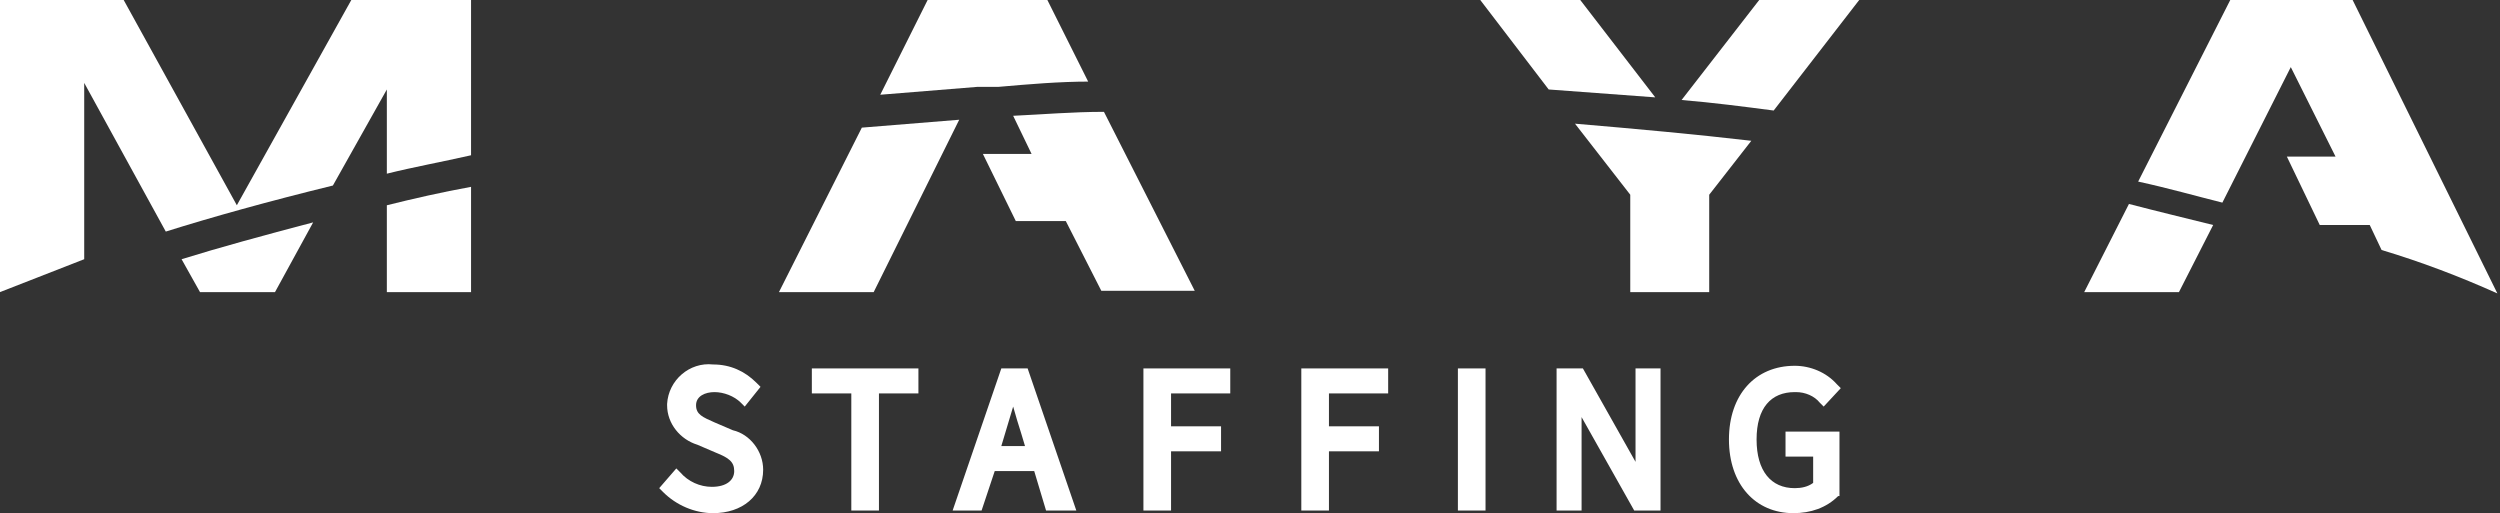
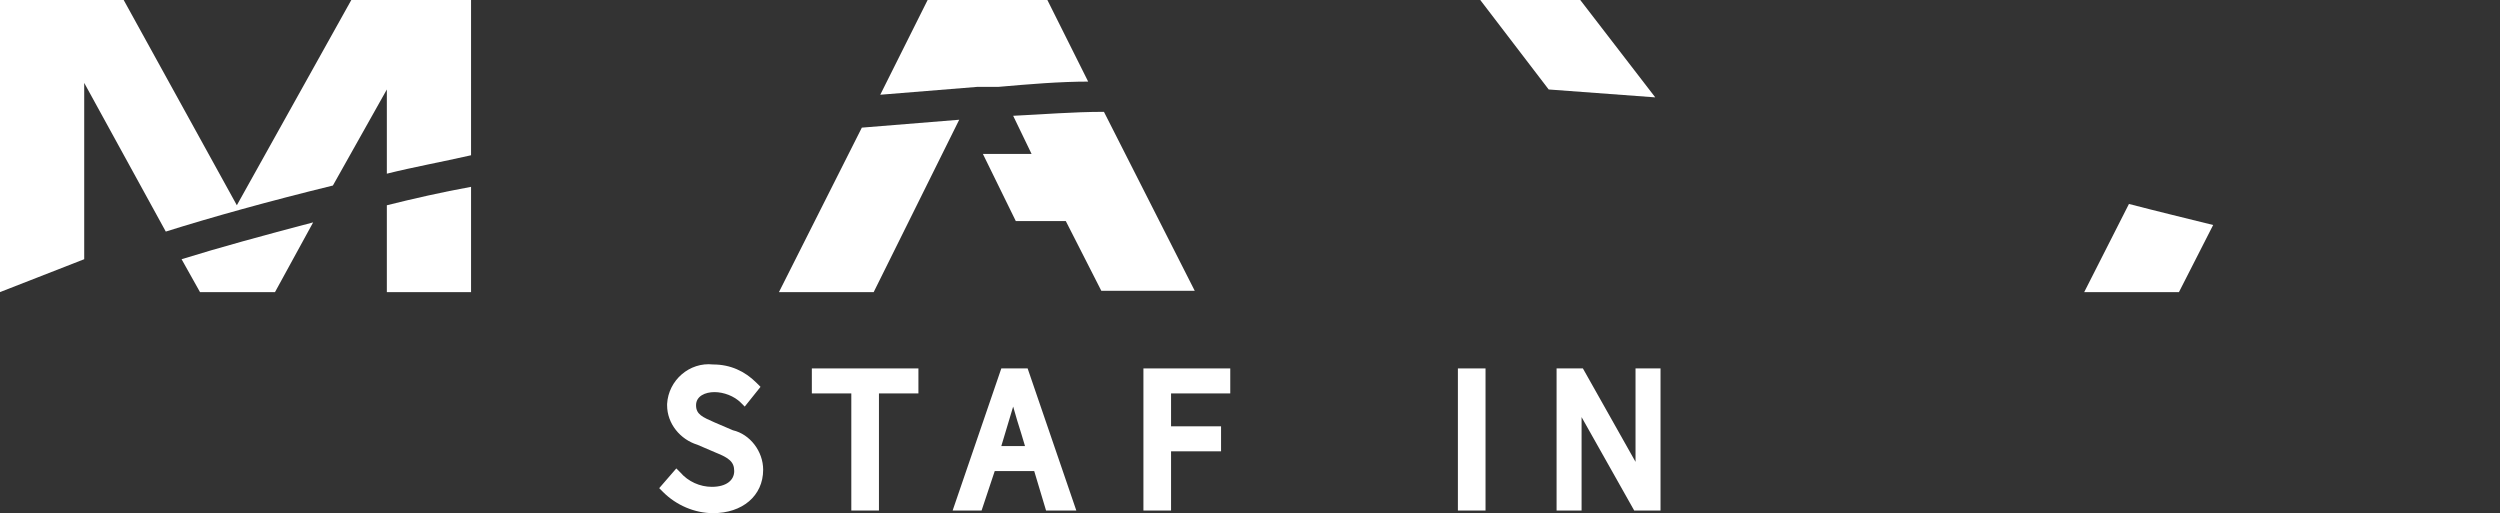
<svg xmlns="http://www.w3.org/2000/svg" id="_圖層_1" data-name="圖層_1" version="1.1" viewBox="0 0 190 39">
  <rect x="0" y="0" width="190" height="39" fill="#333333" stroke="none" />
  <defs>
    <style>
      .st0 {
        fill: none;
      }

      .st1 {
        fill: #fff;
      }

      .st2 {
        clip-path: url(#clippath);
      }
    </style>
    <clipPath id="clippath">
      <rect class="st0" width="190" height="39" />
    </clipPath>
  </defs>
  <g class="st2">
    <g>
      <path class="st1" d="M55.7,32.7l-1.4-.6c-.9-.4-1.4-.6-1.4-1.3s.7-1,1.4-1c.7,0,1.5.3,2,.8l.3.3,1.2-1.5-.3-.3c-.9-.9-2-1.4-3.3-1.4-1.8-.2-3.4,1.2-3.5,3,0,0,0,0,0,.1,0,1.4,1,2.6,2.3,3l1.4.6c1,.4,1.4.7,1.4,1.4s-.6,1.2-1.7,1.2c-.9,0-1.8-.4-2.4-1.1l-.3-.3-1.3,1.5.3.3c1,1,2.4,1.6,3.8,1.6,2.2,0,3.8-1.3,3.8-3.3,0-1.4-1-2.7-2.3-3" />
      <path class="st1" d="M61.7,29.9h3v8.9h2.1v-8.9h3v-1.9h-8.1v1.9Z" />
      <path class="st1" d="M76.1,28l-3.7,10.8h2.2l1-3h3l.9,3h2.3l-3.7-10.8h-2ZM76.1,33.9l.3-1c.2-.7.4-1.3.6-2,.2.7.4,1.4.6,2l.3,1h-1.8Z" />
      <path class="st1" d="M86.9,38.8h2.1v-4.5h3.8v-1.9h-3.8v-2.5h4.5v-1.9h-6.6v10.8Z" />
-       <path class="st1" d="M98.9,38.8h2.1v-4.5h3.8v-1.9h-3.8v-2.5h4.5v-1.9h-6.6v10.8Z" />
      <path class="st1" d="M110.8,28h2.1v10.8h-2.1v-10.8Z" />
-       <path class="st1" d="M136.5,29.8c.7,0,1.4.3,1.8.8l.3.3,1.3-1.4-.3-.3c-.8-.9-2-1.4-3.2-1.4-3,0-5,2.2-5,5.6s2,5.6,4.9,5.6c1.3,0,2.5-.4,3.4-1.3h.1v-4.9h-4.1v1.9h2.1v2c-.4.3-.9.4-1.4.4-1.8,0-2.9-1.3-2.9-3.7s1.1-3.6,2.9-3.6" />
      <path class="st1" d="M124.3,35.1l-4-7.1h-2v10.8h1.9v-7.1l4,7.1h2v-10.8h-1.9v7.1Z" />
      <path class="st1" d="M15.2,22.2h5.7l2.9-5.3c-3.8,1-7.1,1.9-10,2.8l1.4,2.5Z" />
      <path class="st1" d="M29.4,22.2h6.4v-8c-2.2.4-4.4.9-6.4,1.4v6.6Z" />
      <path class="st1" d="M18,15.6L9.4,0H0v22.2l6.4-2.5V6.3l6.2,11.3c3.5-1.1,7.8-2.3,12.7-3.5l4.1-7.3v6.4c2-.5,4.2-.9,6.4-1.4V0h-9.1l-8.7,15.6Z" />
      <path class="st1" d="M81,16.8l2.7,5.3h7.1s-6.9-13.6-6.9-13.6c-2.4,0-4.7.2-6.9.3l1.4,2.9h-3.7l2.5,5.1h3.8Z" />
      <path class="st1" d="M59.3,22.2h7.1l6.5-13.1c-2.5.2-5,.4-7.4.6l-6.3,12.5Z" />
      <path class="st1" d="M82.7,6.2l-3.1-6.2h-9.1l-3.6,7.2c2.4-.2,4.9-.4,7.4-.6h1.6c2.3-.2,4.6-.4,6.9-.4" />
-       <path class="st1" d="M129.9,22.2v-7.4l3.2-4.1c-4.3-.5-8.7-.9-13.4-1.3l4.2,5.4v7.4h6Z" />
-       <path class="st1" d="M127.8,7.6c2.4.2,4.7.5,7,.8l6.5-8.4h-7.6l-5.9,7.6Z" />
      <path class="st1" d="M125.8,7.4l-5.7-7.4h-7.6l5.2,6.8c2.8.2,5.5.4,8.1.6" />
-       <path class="st1" d="M178.8,0h-9.3l-7,13.8c2.3.5,4.4,1.1,6.4,1.6l5.2-10.3,3.4,6.8h-3.7l2.5,5.2h3.8l.9,1.9c3,.9,5.9,2,8.8,3.3L178.8,0Z" />
      <path class="st1" d="M158.4,22.2h7.2l2.6-5.1c-2-.5-4.1-1-6.4-1.6l-3.4,6.7Z" />
    </g>
  </g>
</svg>